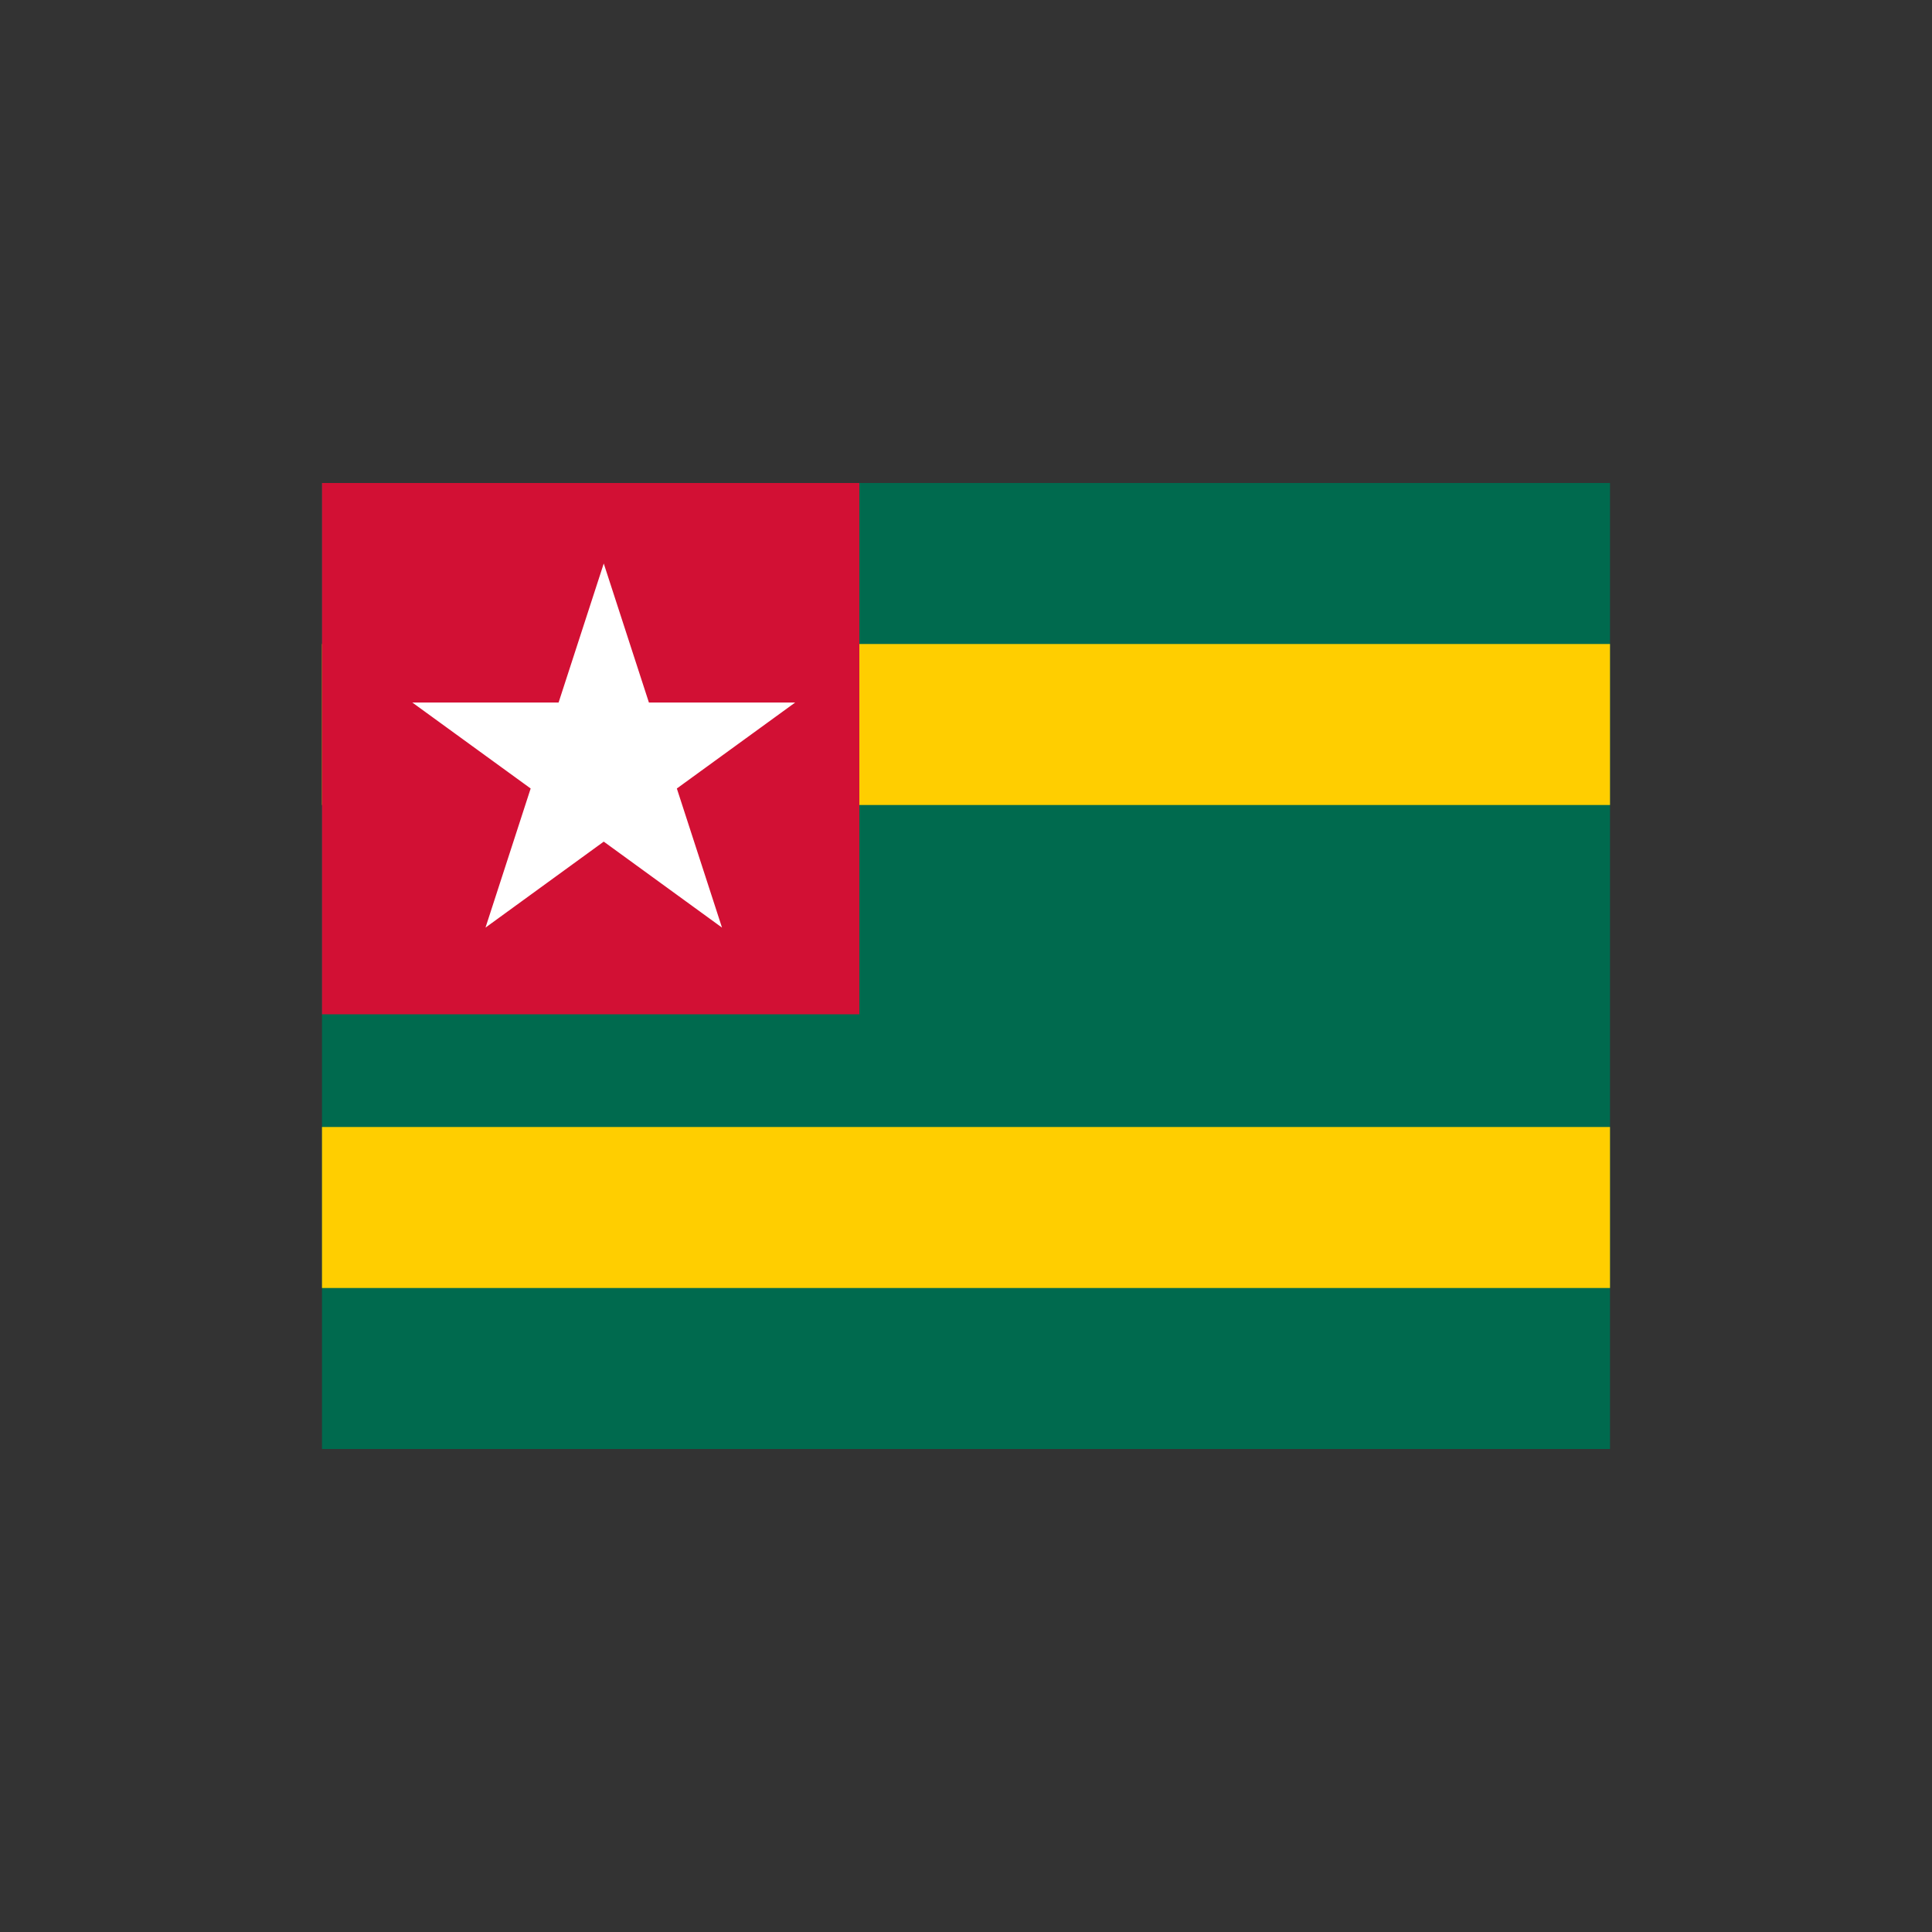
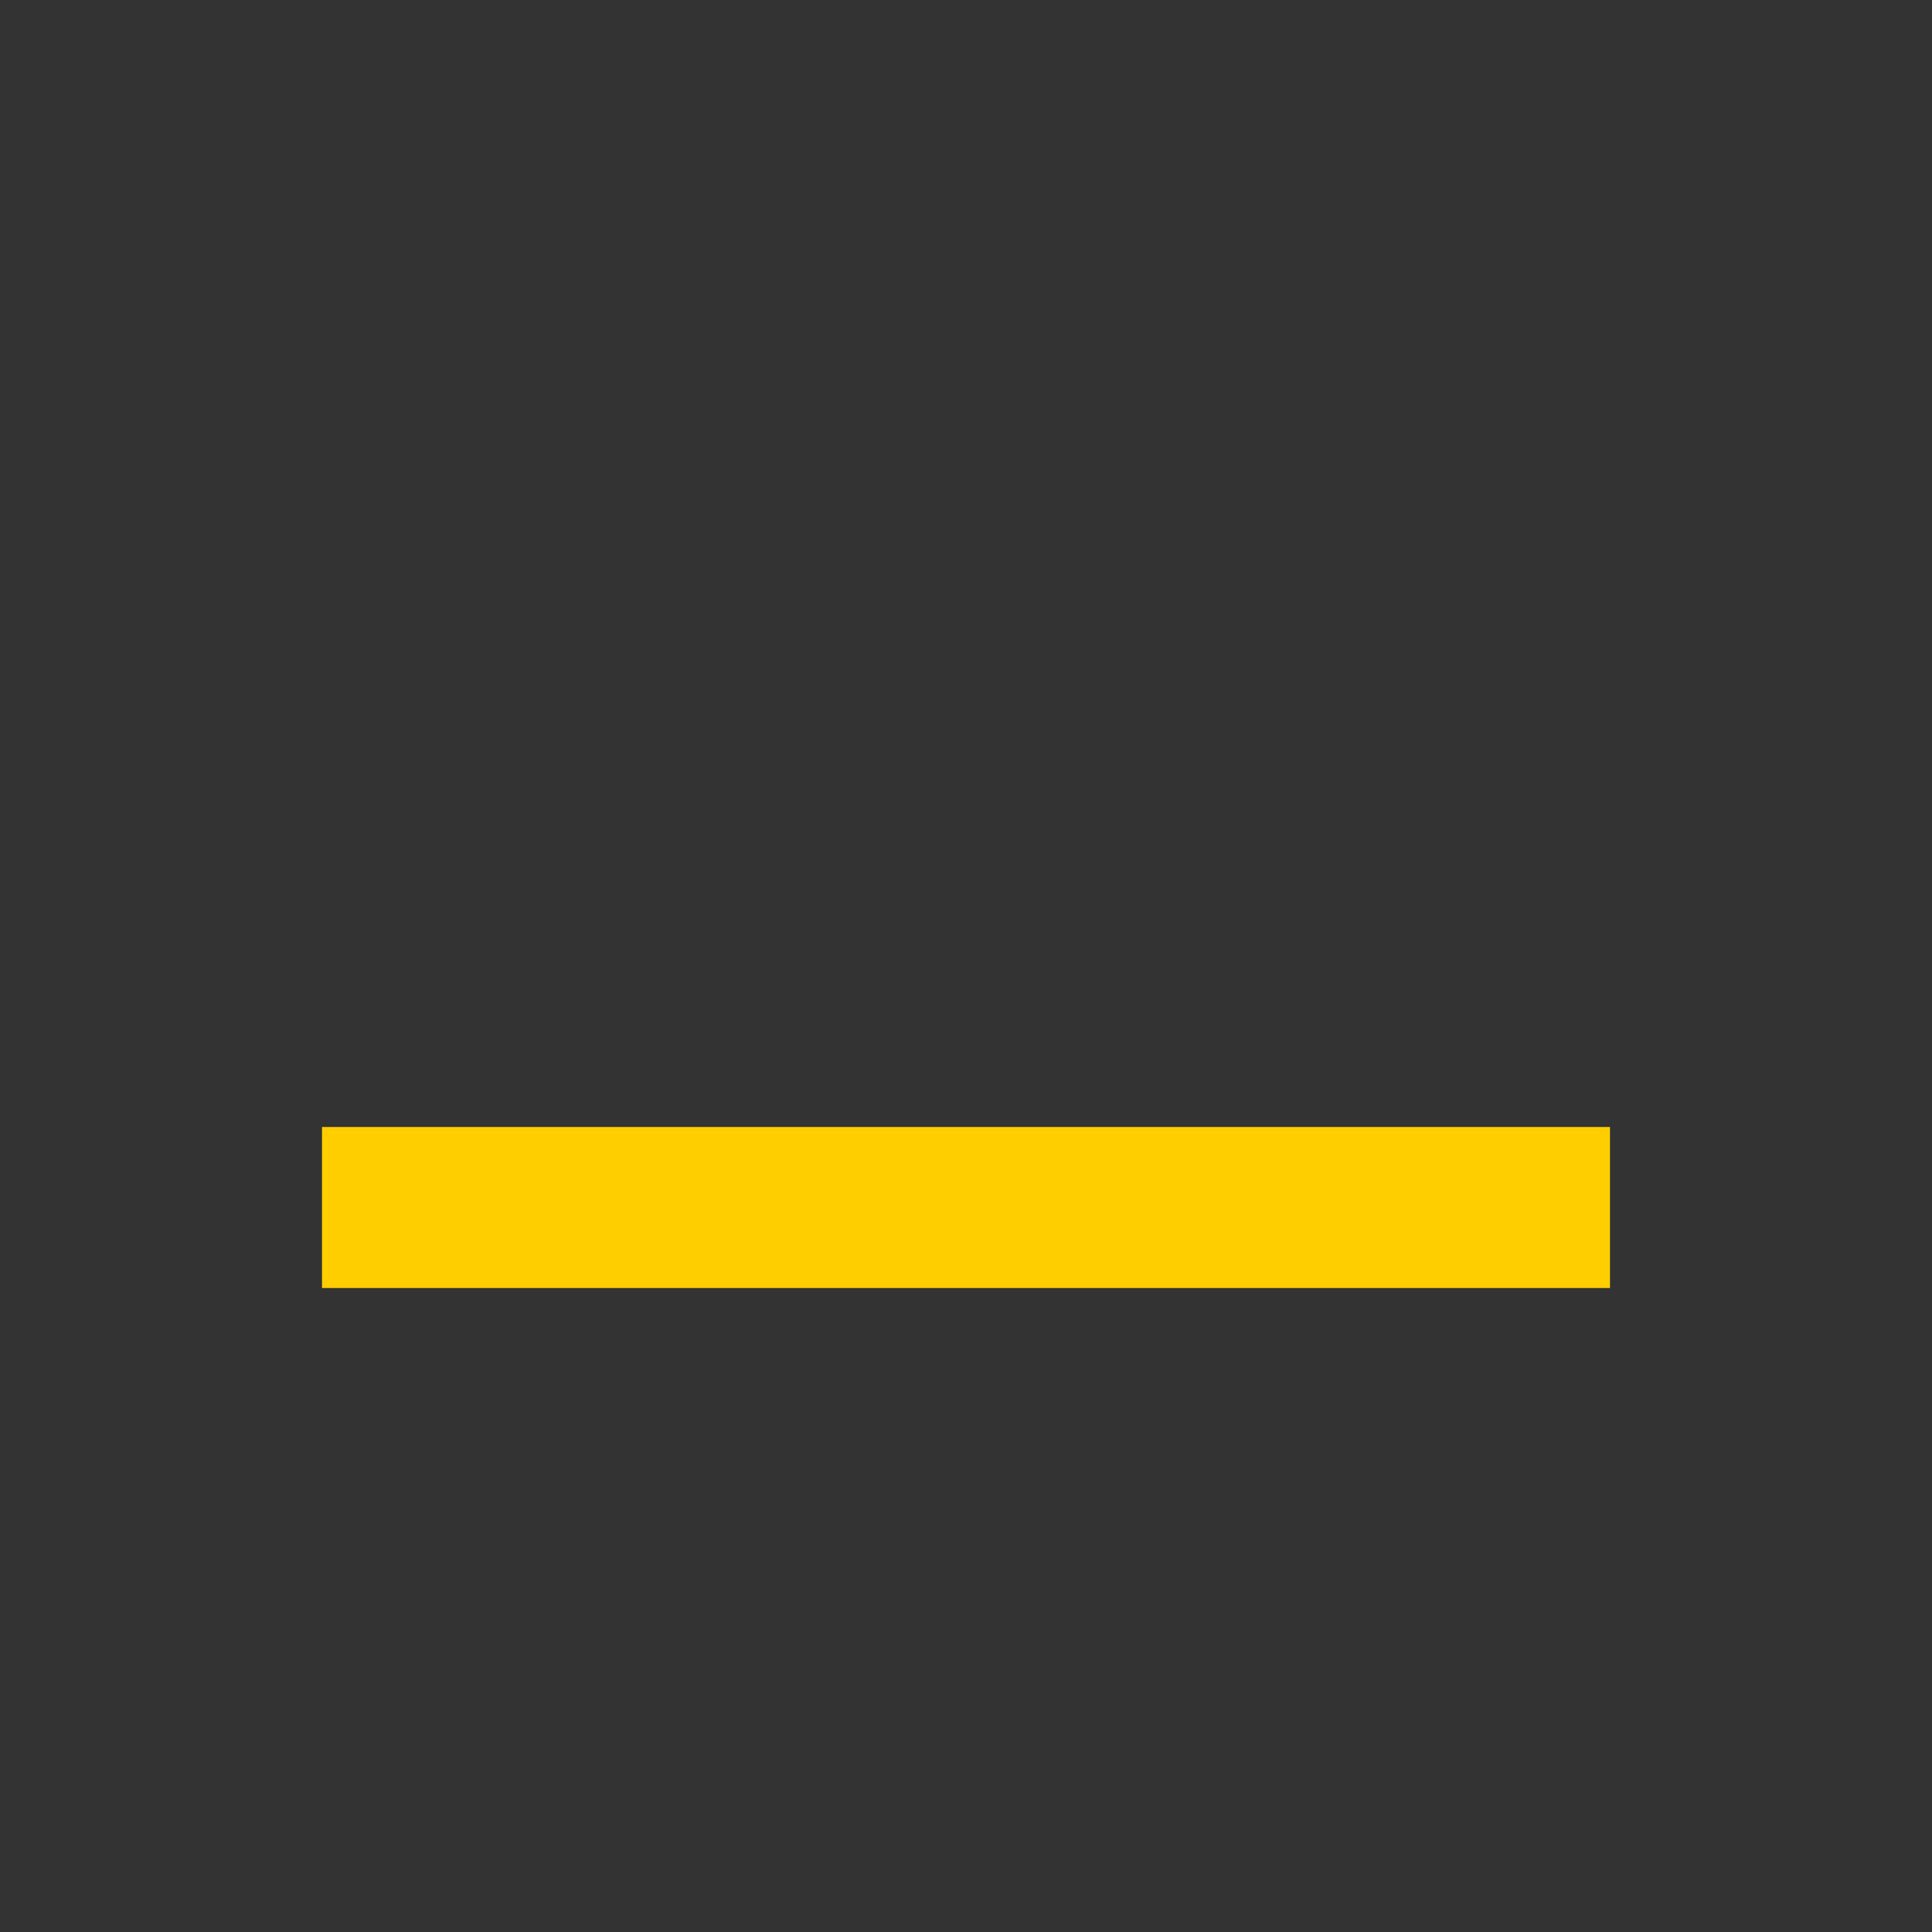
<svg xmlns="http://www.w3.org/2000/svg" width="24" height="24" viewBox="0 0 24 24" fill="none">
  <rect x="0" y="0" width="24" height="24" fill="#333333" stroke="none" />
-   <path d="M20 6H4V18H20V6Z" fill="#006A4E" />
-   <path d="M20 8H4V10H20V8Z" fill="#FFCE00" />
  <path d="M20 14H4V16H20V14Z" fill="#FFCE00" />
-   <path d="M10.675 6H4V12.6H10.675V6Z" fill="#D21034" />
  <path d="M20 6L20 18L4 18L4 6L20 6ZM20 5L4 5C3.4 5 3 5.4 3 6L3 18C3 18.6 3.4 19 4 19L20 19C20.6 19 21 18.6 21 18L21 6C21 5.4 20.6 5 20 5Z" fill="none" />
-   <path d="M7.5 7L8.061 8.727H9.878L8.408 9.795L8.969 11.523L7.5 10.455L6.031 11.523L6.592 9.795L5.122 8.727H6.939L7.5 7Z" fill="white" />
</svg>